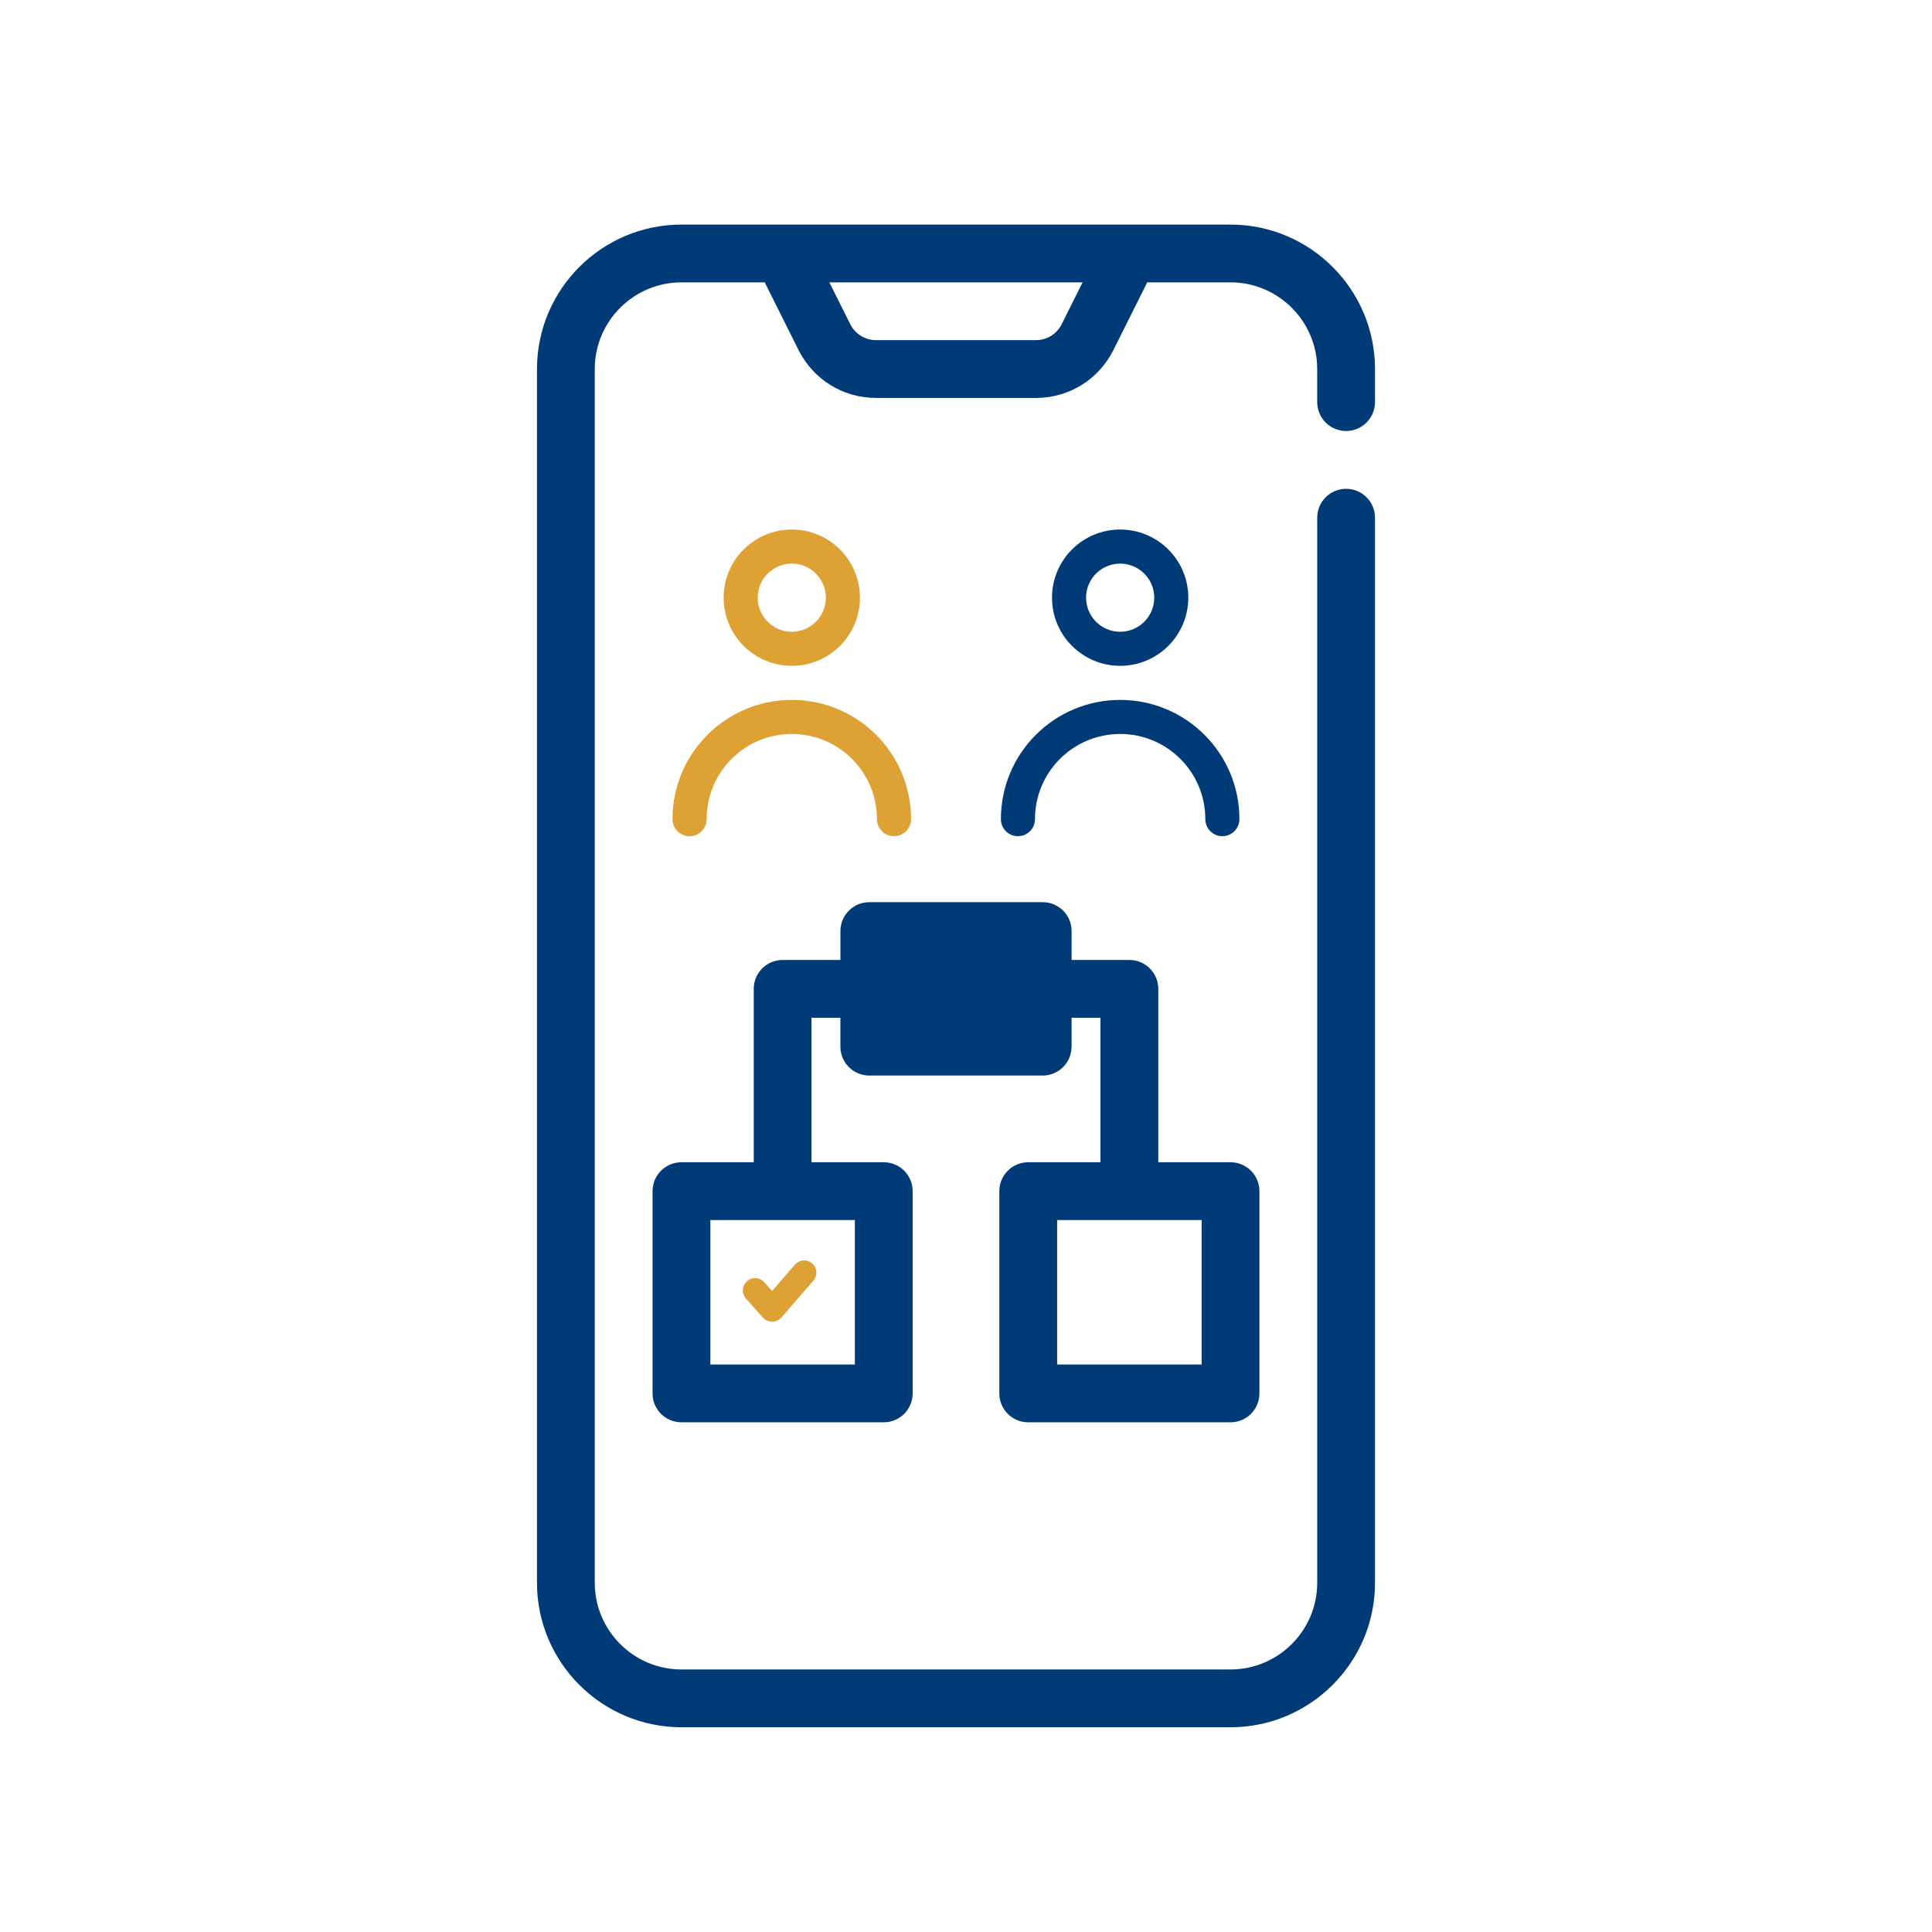
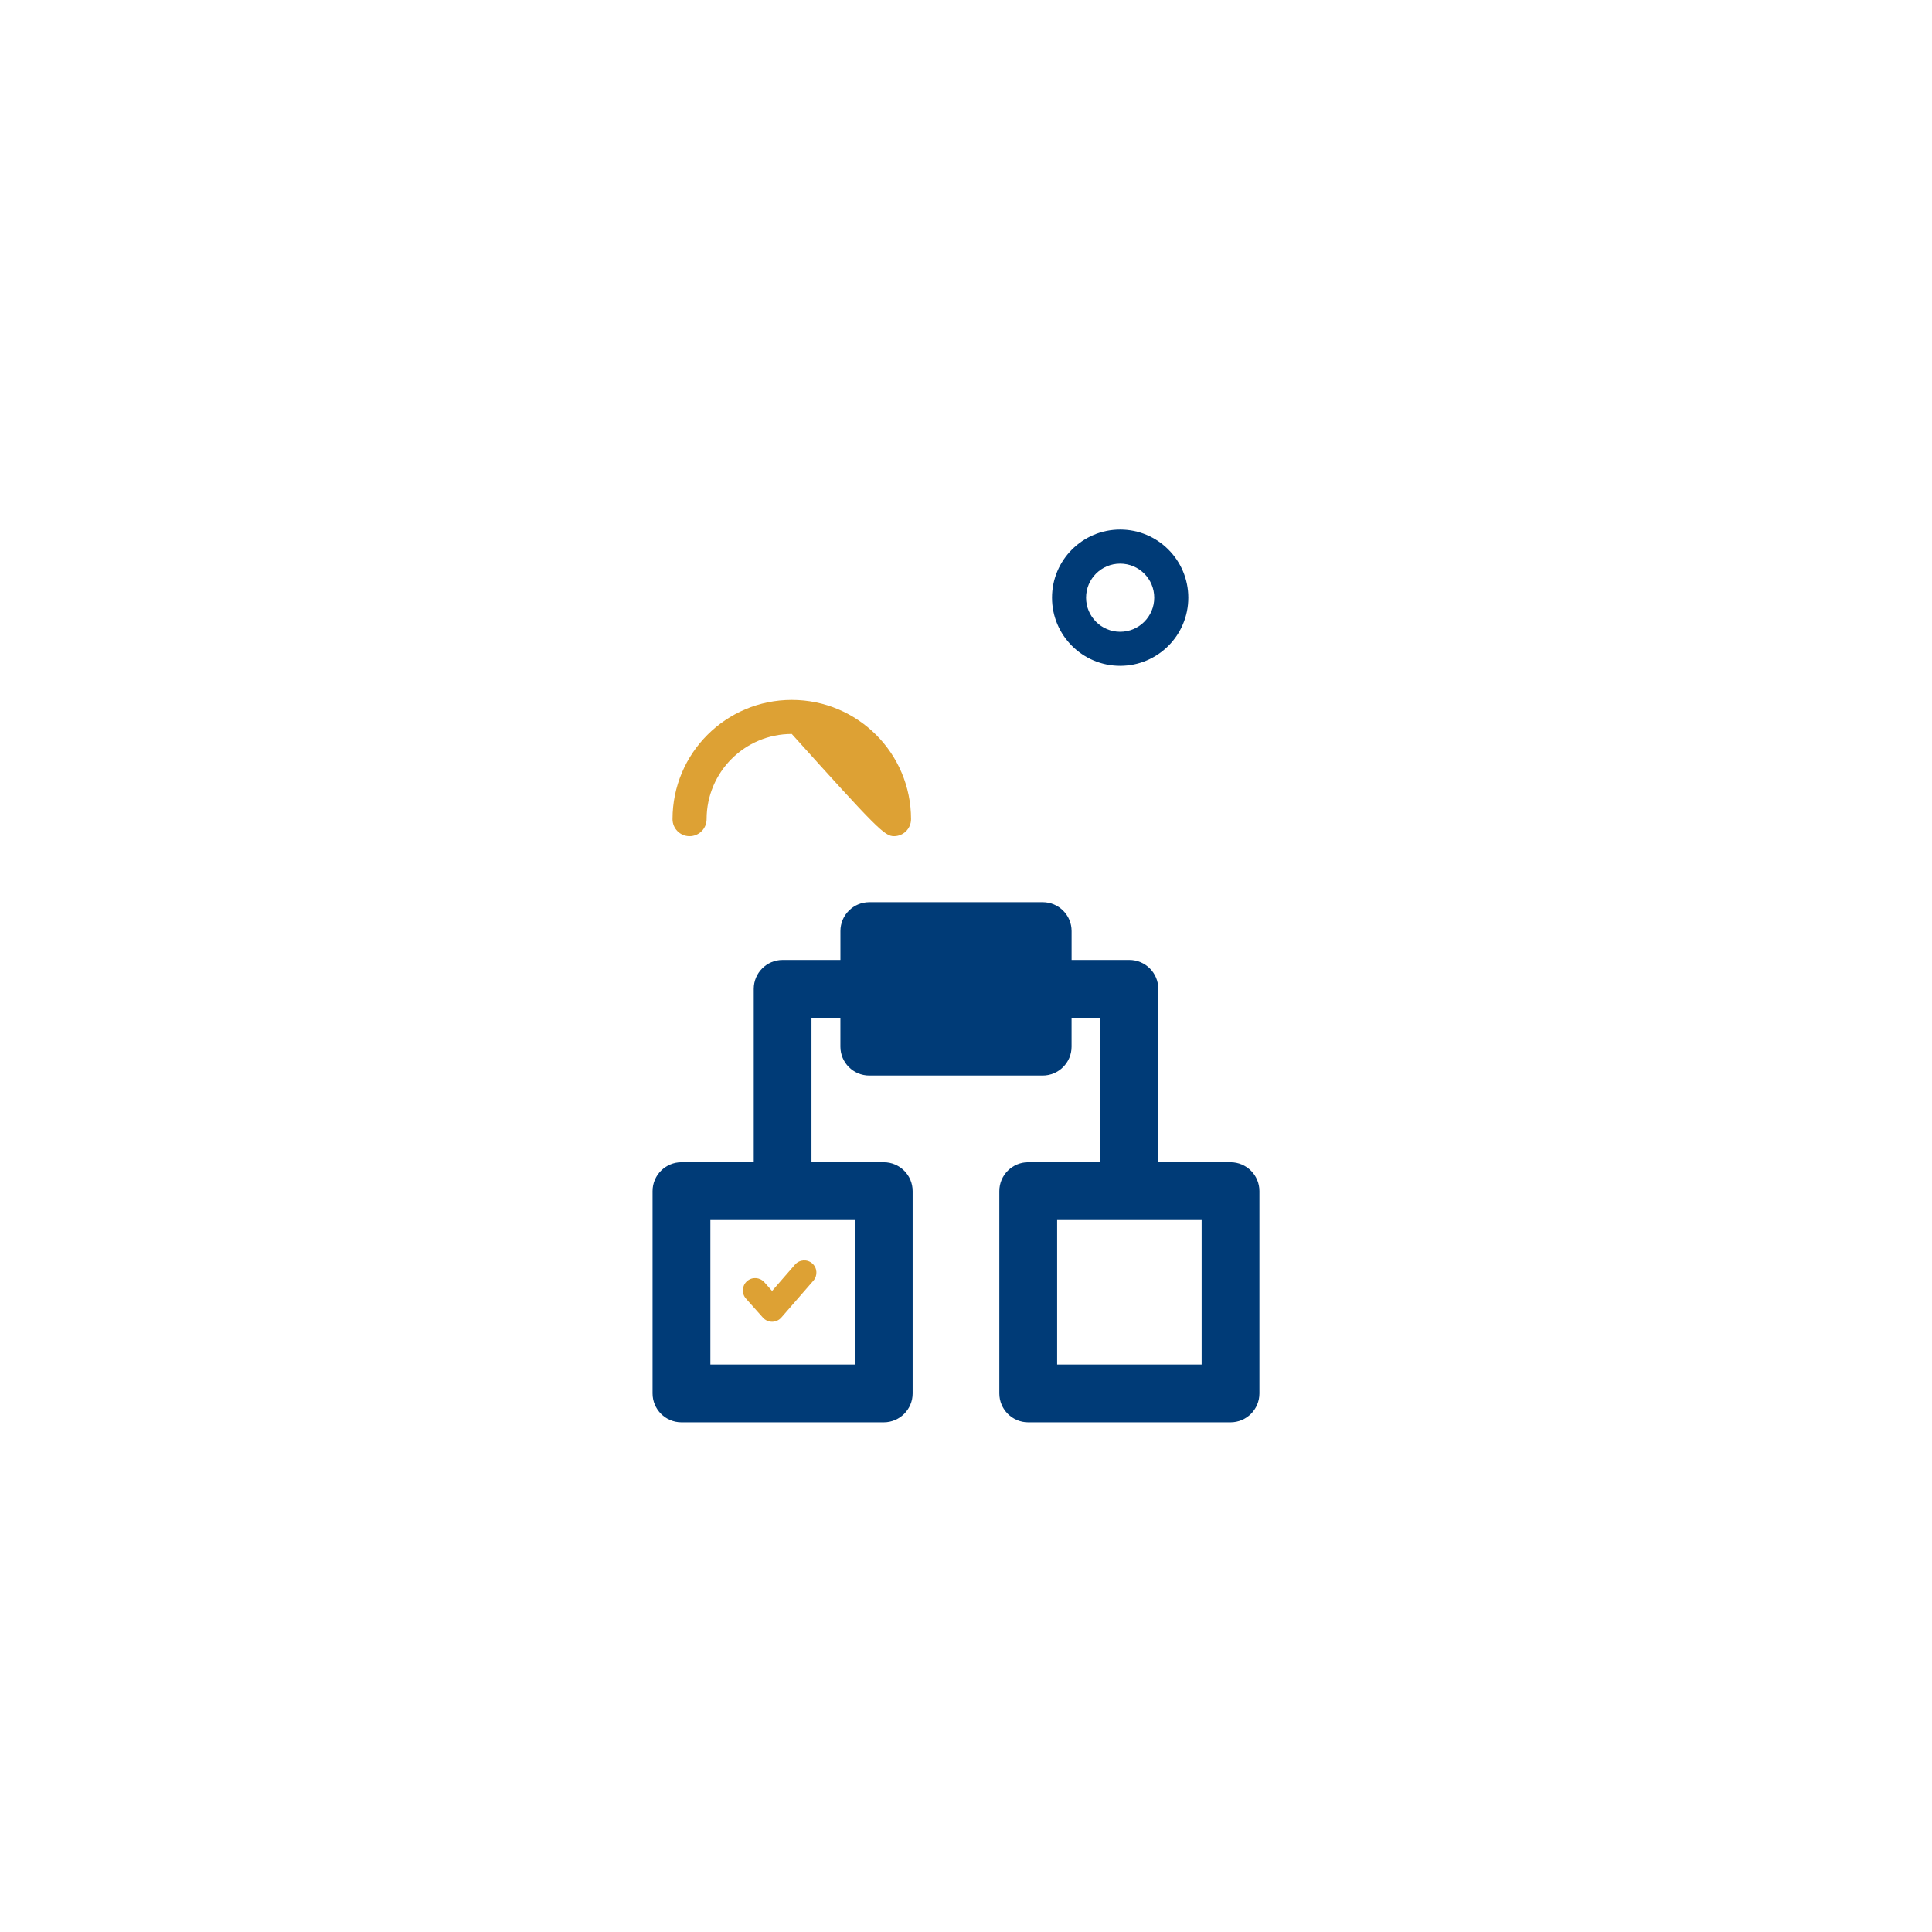
<svg xmlns="http://www.w3.org/2000/svg" width="81px" height="81px" viewBox="0 0 81 81" version="1.1">
  <title>Group 47</title>
  <g id="🔷-Iconography" stroke="none" stroke-width="1" fill="none" fill-rule="evenodd">
    <g id="Group-47" transform="translate(0.08, 0.916)">
-       <rect id="Rectangle-Copy-19" fill-opacity="0" fill="#D8D8D8" x="0" y="0" width="80" height="80" />
      <g id="Group-46" transform="translate(22.433, 8.5)" fill-rule="nonzero">
-         <path d="M29.077,0 C32.417,0 35.135,2.717 35.135,6.058 L35.135,6.058 L35.135,7.442 C35.135,8.111 34.592,8.654 33.923,8.654 C33.254,8.654 32.712,8.111 32.711,7.442 L32.711,7.442 L32.711,6.057 C32.711,4.052 31.081,2.422 29.077,2.422 L29.077,2.422 L25.585,2.422 L24.167,5.259 C23.547,6.499 22.302,7.268 20.916,7.268 L20.916,7.268 L14.218,7.268 C12.833,7.268 11.587,6.499 10.967,5.259 L10.967,5.259 L9.549,2.422 L6.058,2.422 C4.053,2.422 2.423,4.052 2.423,6.057 L2.423,6.057 L2.423,56.942 C2.423,58.946 4.053,60.577 6.058,60.577 L6.058,60.577 L29.077,60.577 C31.082,60.577 32.712,58.946 32.712,56.942 L32.712,56.942 L32.712,12.289 C32.712,11.62 33.254,11.077 33.923,11.077 C34.592,11.077 35.135,11.62 35.135,12.289 L35.135,12.289 L35.135,56.942 C35.135,60.283 32.418,63 29.077,63 L29.077,63 L6.058,63 C2.717,63 0,60.283 0,56.942 L0,56.942 L0,6.058 C0,2.717 2.717,0 6.058,0 L6.058,0 Z M22.875,2.422 L12.258,2.422 L13.135,4.176 C13.341,4.588 13.757,4.845 14.218,4.845 L14.218,4.845 L20.916,4.845 C21.378,4.845 21.793,4.589 21.999,4.176 L21.999,4.176 L22.875,2.422 Z" id="Combined-Shape" fill="#003B77" />
        <path d="M21.203,28.408 C21.872,28.408 22.414,28.95 22.414,29.619 L22.414,29.619 L22.414,30.831 L24.837,30.831 C25.506,30.831 26.049,31.373 26.049,32.042 L26.049,32.042 L26.049,39.312 L29.077,39.312 C29.746,39.312 30.289,39.854 30.289,40.523 L30.289,40.523 L30.289,49.004 C30.289,49.673 29.746,50.215 29.077,50.215 L29.077,50.215 L20.596,50.215 C19.927,50.215 19.384,49.673 19.384,49.004 L19.384,49.004 L19.384,40.523 C19.384,39.854 19.927,39.312 20.596,39.312 L20.596,39.312 L23.624,39.312 L23.624,33.254 L22.413,33.254 L22.413,34.465 C22.413,35.134 21.87,35.677 21.201,35.677 L21.201,35.677 L13.932,35.677 C13.263,35.677 12.721,35.134 12.721,34.465 L12.721,34.465 L12.721,33.254 L11.509,33.254 L11.509,39.312 L14.538,39.312 C15.207,39.312 15.75,39.854 15.75,40.523 L15.75,40.523 L15.75,49.004 C15.75,49.673 15.207,50.215 14.538,50.215 L14.538,50.215 L6.058,50.215 C5.389,50.215 4.846,49.673 4.846,49.004 L4.846,49.004 L4.846,40.523 C4.846,39.854 5.389,39.312 6.058,39.312 L6.058,39.312 L9.088,39.312 L9.088,32.042 C9.088,31.373 9.63,30.831 10.299,30.831 L10.299,30.831 L12.722,30.831 L12.722,29.619 C12.722,28.95 13.265,28.408 13.934,28.408 L13.934,28.408 Z M13.328,41.735 L7.27,41.735 L7.27,47.792 L13.328,47.792 L13.328,41.735 Z M27.866,41.735 L21.808,41.735 L21.808,47.792 L27.866,47.792 L27.866,41.735 Z" id="Combined-Shape" fill="#003B77" />
        <path d="M11.544,43.556 C11.331,43.368 11.007,43.389 10.819,43.602 L9.857,44.708 L9.533,44.343 C9.344,44.13 9.018,44.11 8.805,44.299 C8.592,44.488 8.572,44.814 8.761,45.027 L9.476,45.829 C9.575,45.938 9.715,46 9.862,45.999 C10.008,45.997 10.147,45.934 10.243,45.824 L11.585,44.281 C11.774,44.069 11.756,43.745 11.544,43.556 Z" id="Path" fill="#DDA134" />
        <g id="Group-45" transform="translate(5.683, 12.785)" fill="#DDA134">
-           <path d="M5,0 C6.578,0 7.857,1.279 7.857,2.857 C7.857,4.435 6.578,5.714 5,5.714 C3.422,5.714 2.143,4.435 2.143,2.857 C2.143,1.279 3.422,0 5,0 Z M5,1.429 C4.211,1.429 3.571,2.068 3.571,2.857 C3.571,3.646 4.211,4.286 5,4.286 C5.789,4.286 6.429,3.646 6.429,2.857 C6.429,2.068 5.789,1.429 5,1.429 Z" id="Combined-Shape" />
-           <path d="M5,7.143 C2.239,7.143 0,9.381 0,12.143 C0,12.537 0.32,12.857 0.714,12.857 C1.109,12.857 1.429,12.537 1.429,12.143 C1.429,10.17 3.028,8.571 5,8.571 C6.972,8.571 8.571,10.17 8.571,12.143 C8.571,12.537 8.891,12.857 9.286,12.857 C9.68,12.857 10,12.537 10,12.143 C10,9.381 7.761,7.143 5,7.143 L5,7.143 Z" id="Path" />
+           <path d="M5,7.143 C2.239,7.143 0,9.381 0,12.143 C0,12.537 0.32,12.857 0.714,12.857 C1.109,12.857 1.429,12.537 1.429,12.143 C1.429,10.17 3.028,8.571 5,8.571 C8.571,12.537 8.891,12.857 9.286,12.857 C9.68,12.857 10,12.537 10,12.143 C10,9.381 7.761,7.143 5,7.143 L5,7.143 Z" id="Path" />
        </g>
        <g id="Group-45-Copy" transform="translate(19.45, 12.785)" fill="#003B77">
          <path d="M5,0 C6.578,0 7.857,1.279 7.857,2.857 C7.857,4.435 6.578,5.714 5,5.714 C3.422,5.714 2.143,4.435 2.143,2.857 C2.143,1.279 3.422,0 5,0 Z M5,1.429 C4.211,1.429 3.571,2.068 3.571,2.857 C3.571,3.646 4.211,4.286 5,4.286 C5.789,4.286 6.429,3.646 6.429,2.857 C6.429,2.068 5.789,1.429 5,1.429 Z" id="Combined-Shape" />
-           <path d="M5,7.143 C2.239,7.143 0,9.381 0,12.143 C0,12.537 0.32,12.857 0.714,12.857 C1.109,12.857 1.429,12.537 1.429,12.143 C1.429,10.17 3.028,8.571 5,8.571 C6.972,8.571 8.571,10.17 8.571,12.143 C8.571,12.537 8.891,12.857 9.286,12.857 C9.68,12.857 10,12.537 10,12.143 C10,9.381 7.761,7.143 5,7.143 L5,7.143 Z" id="Path" />
        </g>
      </g>
    </g>
  </g>
</svg>